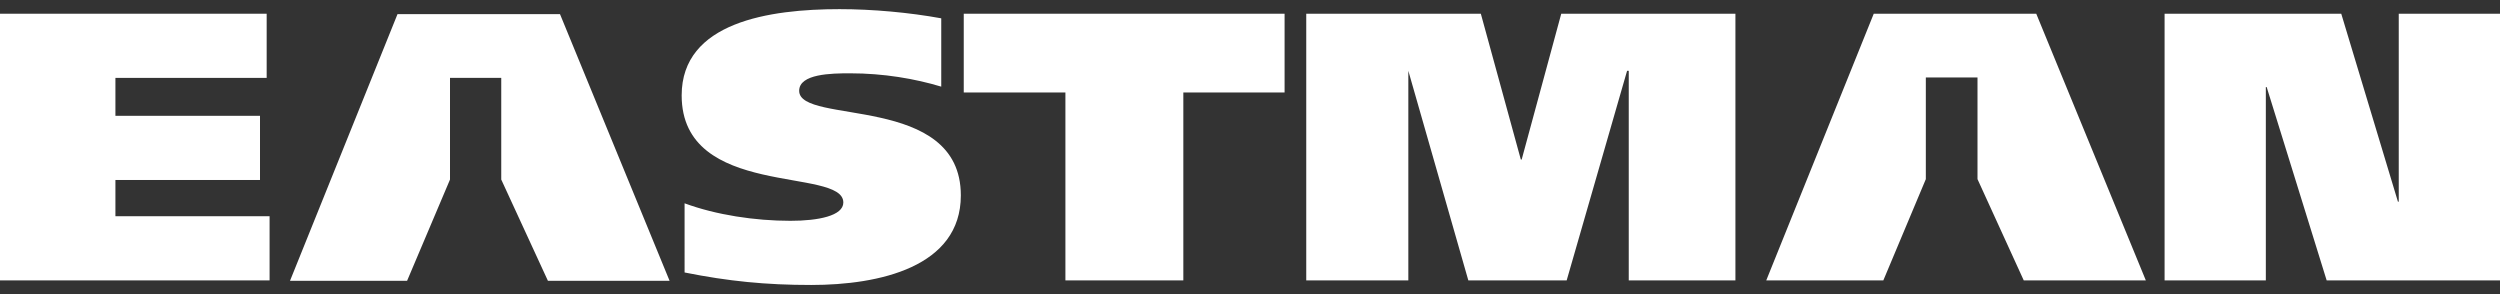
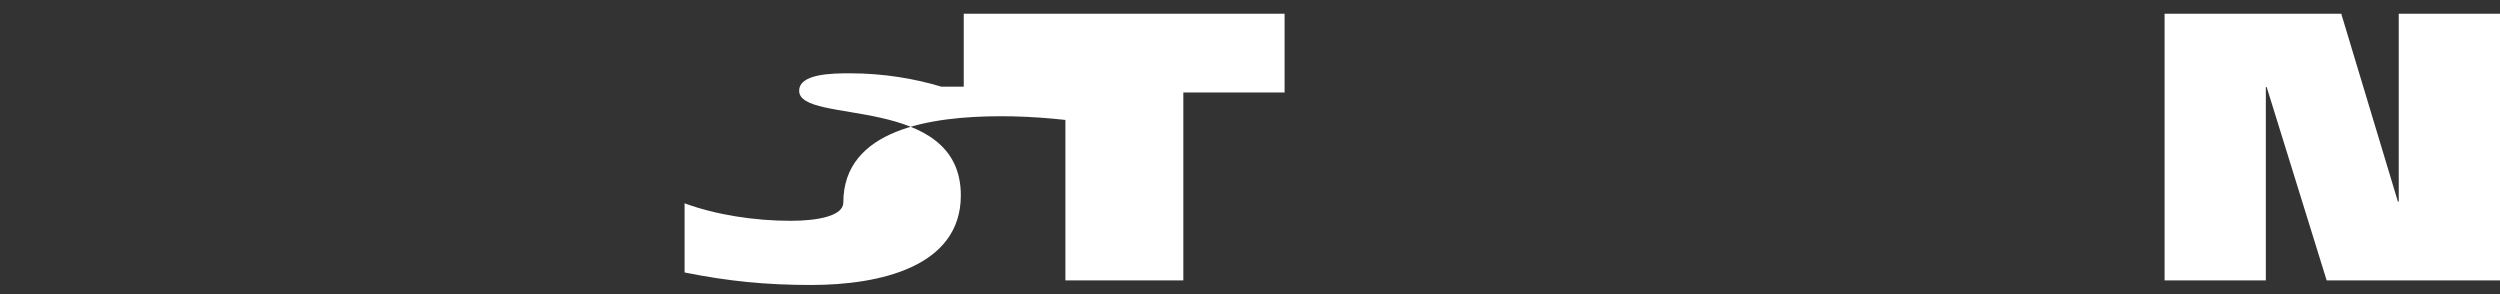
<svg xmlns="http://www.w3.org/2000/svg" version="1.1" id="Layer_1" x="0px" y="0px" width="612px" height="72px" viewBox="0 0 612 72" enable-background="new 0 0 612 72" xml:space="preserve">
  <rect x="0" y="0" width="612" height="72" fill="#333333" stroke="none" />
  <g>
    <polygon fill="#FFFFFF" points="529.891,3.36 573.138,3.36 587.01,49.362 587.214,49.362 587.214,3.36 612,3.36 612,68.641    569.567,68.641 554.88,21.312 554.676,21.312 554.676,68.641 529.891,68.641  " />
-     <polygon fill="#FFFFFF" points="461.04,68.641 471.443,43.854 471.443,18.966 484.092,18.966 484.092,43.854 495.414,68.641    525.3,68.641 498.474,3.36 458.693,3.36 432.378,68.641  " />
-     <polygon fill="#FFFFFF" points="319.77,3.36 362.508,3.36 372.3,39.061 372.504,39.061 382.193,3.36 424.83,3.36 424.83,68.641    398.718,68.641 398.718,17.334 398.311,17.334 383.52,68.641 359.447,68.641 344.76,17.334 344.76,68.641 319.77,68.641  " />
    <polygon fill="#FFFFFF" points="314.466,22.638 289.68,22.638 289.68,68.641 260.813,68.641 260.813,22.638 235.926,22.638    235.926,3.36 314.466,3.36  " />
-     <path fill="#FFFFFF" d="M230.418,21.21c-6.426-1.938-14.076-3.264-22.338-3.264c-4.488,0-12.444,0.102-12.444,4.284   c0,8.466,39.576,0.51,39.576,25.602c0,17.544-19.991,21.93-36.618,21.93c-11.118,0-20.298-0.918-31.008-3.06V49.77   c7.752,2.856,17.238,4.284,25.908,4.284c6.834,0,12.953-1.224,12.953-4.487c0-8.773-39.575-0.816-39.575-26.214   c0-17.952,21.522-21.114,38.657-21.114c8.059,0,17.035,0.815,24.889,2.244V21.21z" />
-     <polygon fill="#FFFFFF" points="0,3.36 65.279,3.36 65.279,19.068 28.254,19.068 28.254,28.351 63.648,28.351 63.648,44.059    28.254,44.059 28.254,52.932 65.994,52.932 65.994,68.641 0,68.641  " />
-     <polygon fill="#FFFFFF" points="99.654,68.742 110.16,43.955 110.16,19.068 122.706,19.068 122.706,43.955 134.13,68.742    163.914,68.742 137.088,3.462 97.309,3.462 70.992,68.742  " />
+     <path fill="#FFFFFF" d="M230.418,21.21c-6.426-1.938-14.076-3.264-22.338-3.264c-4.488,0-12.444,0.102-12.444,4.284   c0,8.466,39.576,0.51,39.576,25.602c0,17.544-19.991,21.93-36.618,21.93c-11.118,0-20.298-0.918-31.008-3.06V49.77   c7.752,2.856,17.238,4.284,25.908,4.284c6.834,0,12.953-1.224,12.953-4.487c0-17.952,21.522-21.114,38.657-21.114c8.059,0,17.035,0.815,24.889,2.244V21.21z" />
  </g>
</svg>